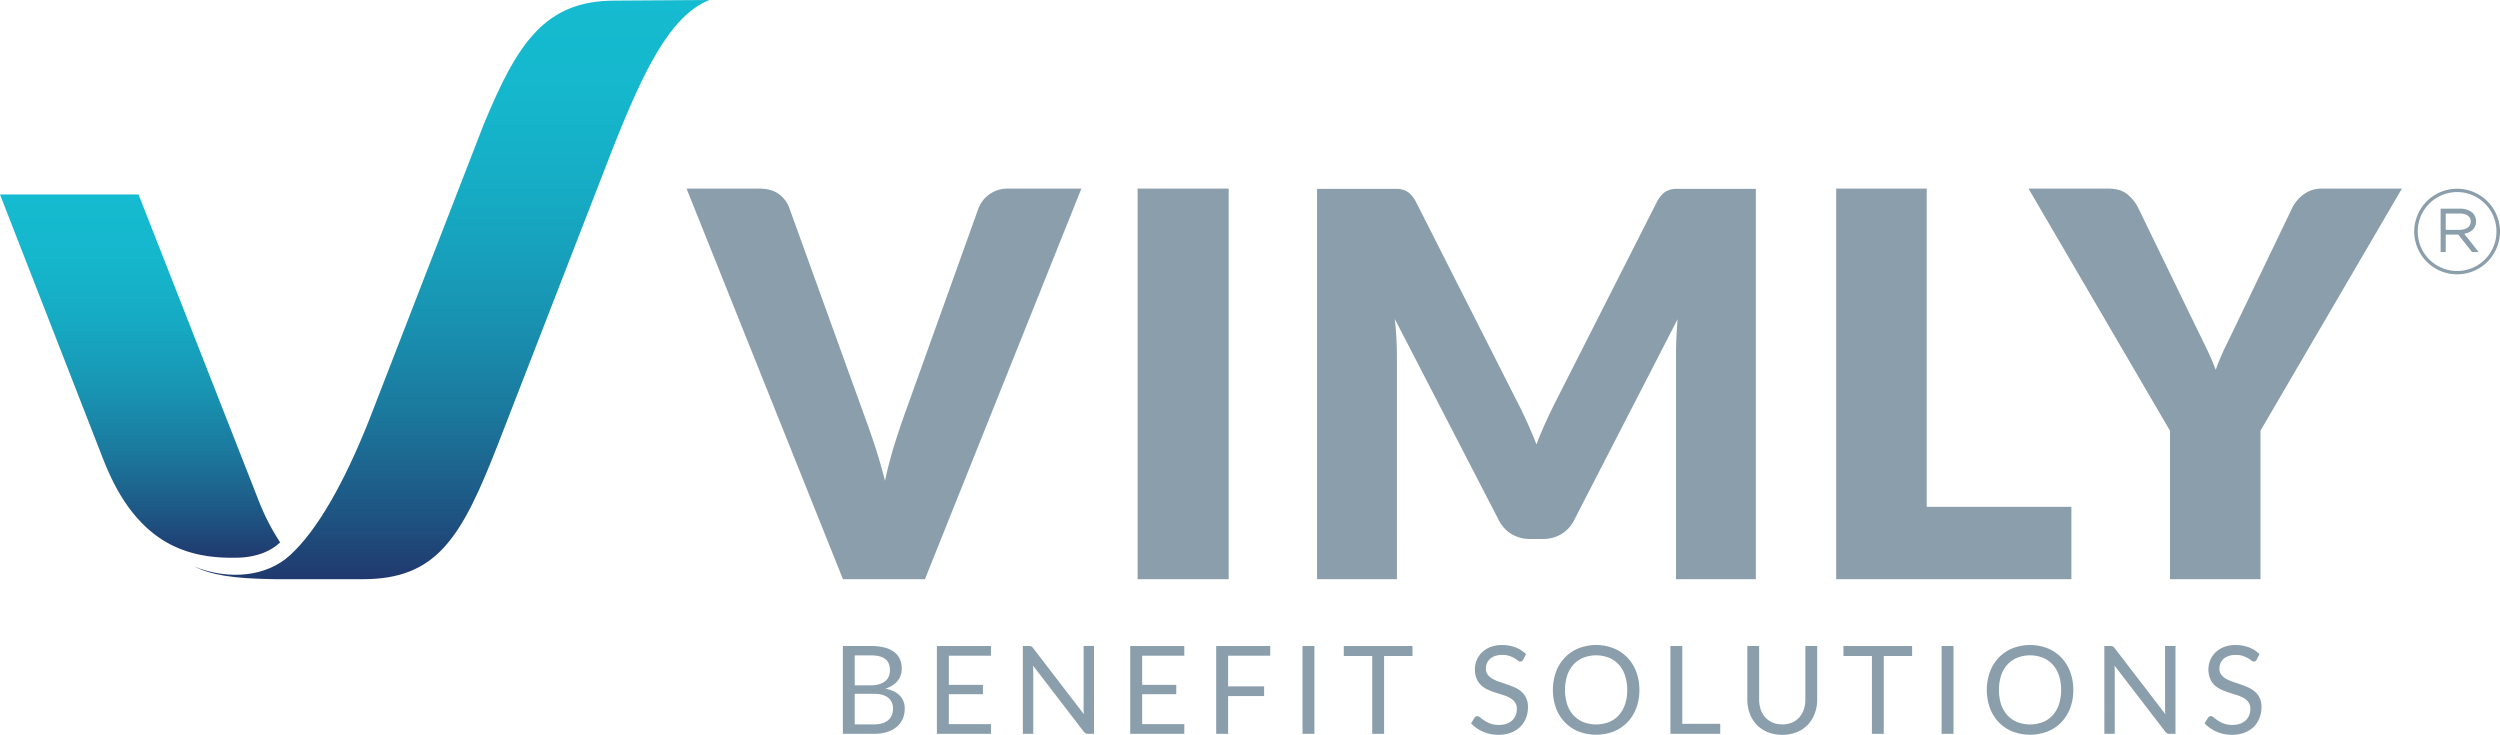
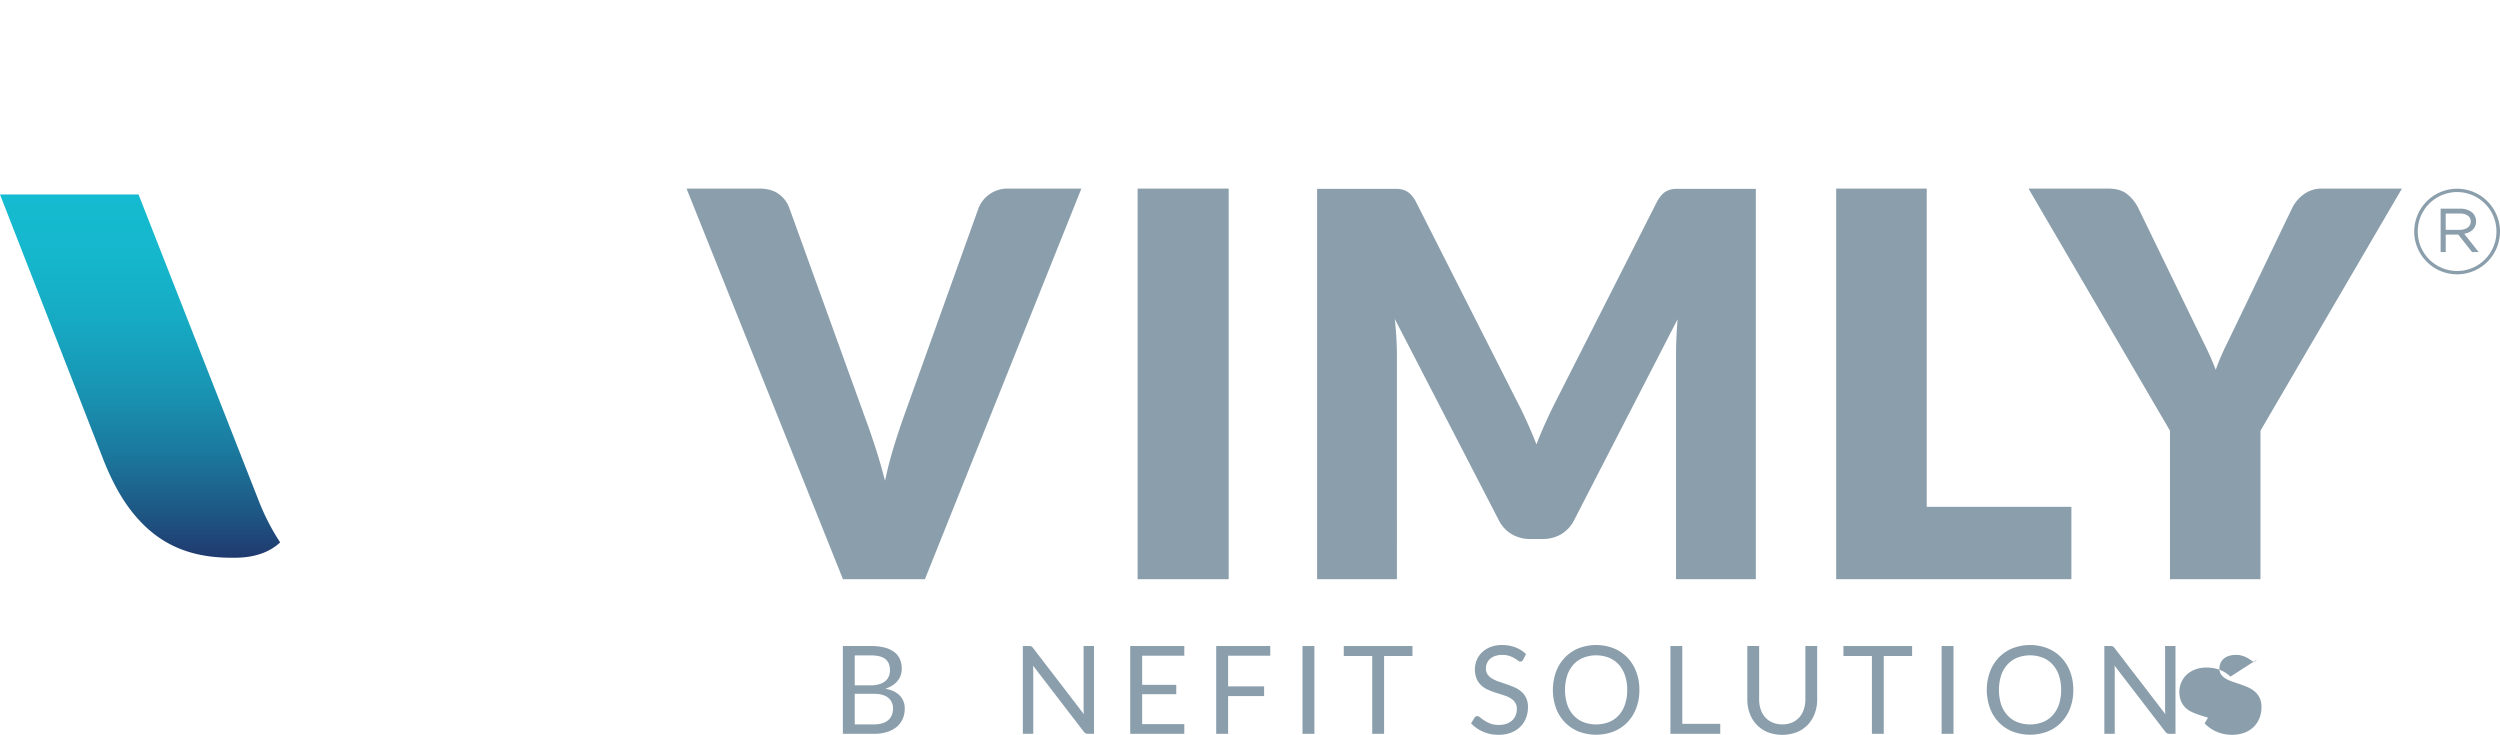
<svg xmlns="http://www.w3.org/2000/svg" xmlns:xlink="http://www.w3.org/1999/xlink" version="1.1" viewBox="0 0 1650 485" data-name="Layer 1" id="Layer_1">
  <defs id="defs20">
    <style id="style2">.cls-1{fill:#8a9eac;}.cls-2{fill:url(#New_Gradient_Swatch_2);}.cls-3{fill:url(#New_Gradient_Swatch_2-2);}</style>
    <linearGradient gradientUnits="userSpaceOnUse" x2="297.978" y1="382.268" x1="297.978" id="New_Gradient_Swatch_2">
      <stop id="stop4" stop-color="#20396e" offset="0" />
      <stop id="stop6" stop-color="#1e5482" offset="0.111" />
      <stop id="stop8" stop-color="#1b799e" offset="0.292" />
      <stop id="stop10" stop-color="#1896b4" offset="0.474" />
      <stop id="stop12" stop-color="#16aac3" offset="0.653" />
      <stop id="stop14" stop-color="#15b7cd" offset="0.83" />
      <stop id="stop16" stop-color="#15bbd0" offset="1" />
    </linearGradient>
    <linearGradient xlink:href="#New_Gradient_Swatch_2" y2="128.368" x2="92.448" y1="368.116" x1="92.448" id="New_Gradient_Swatch_2-2" />
  </defs>
  <title id="title22">VimlyLogo® Hori RGB</title>
  <path id="path24" d="M1593.379,152.967v-.156a28.311,28.311,0,0,1,56.621-.156v.156a28.311,28.311,0,0,1-56.621.156Zm54.275-.156v-.156a25.965,25.965,0,1,0-51.93.156v.156a25.965,25.965,0,1,0,51.93-.156ZM1610.818,137.7h12.827c3.519,0,6.57,1.1,8.367,2.9a7.554,7.554,0,0,1,2.191,5.322v.157c0,4.618-3.207,7.357-7.822,8.219l9.542,12.054h-4.379l-9.073-11.506h-8.289v11.506h-3.364Zm12.279,14.011c4.3,0,7.586-1.877,7.586-5.478v-.157c0-3.132-2.737-5.167-7.195-5.167h-9.306v10.8Z" class="cls-1" />
  <path id="path26" d="M453.121,124.477H501.2q7.779,0,12.726,3.536a19.414,19.414,0,0,1,7.066,9.38L570.855,275.4q3.36,9.026,6.809,19.634t6.45,22.3q2.469-11.668,5.742-22.3,3.279-10.608,6.468-19.634l49.5-138.009a20.452,20.452,0,0,1,19.451-12.916h48.435L610.457,382.269h-54.1Z" class="cls-1" />
  <rect id="rect28" height="257.792" width="60.101" y="124.476" x="750.828" class="cls-1" />
  <path id="path30" d="M1007.79,278.4q3.26,7.245,6.281,14.881c1.989-5.214,4.109-10.243,6.36-15.157q3.342-7.346,6.881-14.265l66.119-130.349a21.453,21.453,0,0,1,3.641-5.226,11.454,11.454,0,0,1,4.15-2.739,14.251,14.251,0,0,1,5.222-.887h52.411V382.269h-52.674V234c0-7.186.341-14.984,1.048-23.35L1038.99,343.174a22.576,22.576,0,0,1-8.57,9.38,23.719,23.719,0,0,1-12.288,3.183h-8.145a23.69,23.69,0,0,1-12.276-3.183,22.68,22.68,0,0,1-8.582-9.38l-68.58-132.692c.473,4.111.814,8.223,1.048,12.28.234,4.076.365,7.822.365,11.238V382.269H869.276V124.663h52.411a14.3,14.3,0,0,1,5.222.887,11.712,11.712,0,0,1,4.15,2.739,21.418,21.418,0,0,1,3.623,5.226l66.3,130.889q3.53,6.733,6.8,14" class="cls-1" />
  <polygon id="polygon32" points="1271.644 334.503 1367.119 334.503 1367.119 382.27 1211.885 382.27 1211.885 124.478 1271.644 124.478 1271.644 334.503" class="cls-1" />
  <path id="path34" d="M1491.917,284.246v98.027h-59.741V284.246l-93.355-159.77h52.693q7.77,0,12.378,3.631a27.244,27.244,0,0,1,7.42,9.284l36.421,75.025q4.4,9.017,8.127,16.637,3.71,7.6,6.533,15.032a143.282,143.282,0,0,1,6.372-15.217q3.711-7.606,7.959-16.452l36.057-75.025a22.581,22.581,0,0,1,2.928-4.6,25.122,25.122,0,0,1,4.24-4.153,20.261,20.261,0,0,1,5.474-3.009,19.569,19.569,0,0,1,6.8-1.156h53.04Z" class="cls-1" />
  <path id="path36" d="M564.129,457.911V478.1h12.528a19.153,19.153,0,0,0,5.755-.773,10.659,10.659,0,0,0,3.964-2.164,8.456,8.456,0,0,0,2.282-3.314,12.016,12.016,0,0,0,.73-4.225,8.72,8.72,0,0,0-3.168-7.1c-2.12-1.744-5.312-2.607-9.605-2.607Zm0-5.58h10.342a20.039,20.039,0,0,0,5.743-.732,11.6,11.6,0,0,0,4.018-2.019,7.727,7.727,0,0,0,2.354-3.129,10.1,10.1,0,0,0,.784-4.021c0-3.405-1.03-5.892-3.084-7.492s-5.21-2.385-9.528-2.385H564.129Zm-7.839,31.986V426.374h18.468a35.726,35.726,0,0,1,9.187,1.042,18.087,18.087,0,0,1,6.347,3,11.616,11.616,0,0,1,3.678,4.741,16.073,16.073,0,0,1,1.191,6.341,12.779,12.779,0,0,1-.67,4.111,11.856,11.856,0,0,1-2.013,3.68,14.119,14.119,0,0,1-3.407,3.039,19.064,19.064,0,0,1-4.785,2.187c4.24.827,7.432,2.362,9.576,4.573a11.924,11.924,0,0,1,3.245,8.721,16.23,16.23,0,0,1-1.359,6.718,14.419,14.419,0,0,1-3.952,5.214,18.724,18.724,0,0,1-6.39,3.381,28.6,28.6,0,0,1-8.636,1.192Z" class="cls-1" />
-   <polygon id="polygon38" points="654.039 426.372 654.039 432.767 626.228 432.767 626.228 452.005 648.739 452.005 648.739 458.16 626.228 458.16 626.228 477.926 654.039 477.926 654.039 484.316 618.347 484.316 618.347 426.372 654.039 426.372" class="cls-1" />
  <path id="path40" d="M680.685,426.634a3.969,3.969,0,0,1,1.15,1.072l33.529,43.668c-.078-.689-.132-1.372-.156-2.038s-.036-1.3-.036-1.918V426.37h6.869v57.95h-3.964a3.3,3.3,0,0,1-1.557-.33,3.864,3.864,0,0,1-1.234-1.085L681.78,439.274c.066.665.108,1.336.132,1.978s.042,1.246.042,1.78V484.32h-6.875V426.37h4.049a3.662,3.662,0,0,1,1.557.264" class="cls-1" />
  <polygon id="polygon42" points="781.64 426.372 781.64 432.767 753.83 432.767 753.83 452.005 776.341 452.005 776.341 458.16 753.83 458.16 753.83 477.926 781.64 477.926 781.64 484.316 745.949 484.316 745.949 426.372 781.64 426.372" class="cls-1" />
  <polygon id="polygon44" points="838.36 426.372 838.36 432.767 810.561 432.767 810.561 453.012 834.318 453.012 834.318 459.407 810.561 459.407 810.561 484.316 802.687 484.316 802.687 426.372 838.36 426.372" class="cls-1" />
  <rect id="rect46" height="57.944" width="7.839" y="426.373" x="859.658" class="cls-1" />
  <polygon id="polygon48" points="932.223 426.372 932.223 432.958 913.509 432.958 913.509 484.316 905.67 484.316 905.67 432.958 886.89 432.958 886.89 426.372 932.223 426.372" class="cls-1" />
  <path id="path50" d="M1005.277,435.422a3.214,3.214,0,0,1-.785.917,1.686,1.686,0,0,1-1.048.3,2.807,2.807,0,0,1-1.593-.677,22.775,22.775,0,0,0-2.3-1.522,17.99,17.99,0,0,0-3.354-1.517,14.29,14.29,0,0,0-4.737-.683,14.14,14.14,0,0,0-4.659.707,10.16,10.16,0,0,0-3.377,1.912,8.432,8.432,0,0,0-2.043,2.853,9.306,9.306,0,0,0-.676,3.542,6.407,6.407,0,0,0,1.2,4.015,10.036,10.036,0,0,0,3.138,2.74,24.528,24.528,0,0,0,4.449,1.953c1.653.563,3.353,1.127,5.078,1.726,1.755.593,3.444,1.259,5.1,2a18.009,18.009,0,0,1,4.455,2.811,12.721,12.721,0,0,1,3.138,4.165,13.836,13.836,0,0,1,1.191,6.066,19.553,19.553,0,0,1-1.293,7.138,16.557,16.557,0,0,1-3.773,5.8,17.514,17.514,0,0,1-6.1,3.878,22.355,22.355,0,0,1-8.222,1.415,25.072,25.072,0,0,1-10.258-2.044,23.967,23.967,0,0,1-7.894-5.514l2.264-3.716a2.657,2.657,0,0,1,.785-.749,1.816,1.816,0,0,1,1.036-.3,3.214,3.214,0,0,1,1.94.905,30.316,30.316,0,0,0,2.731,2,20.223,20.223,0,0,0,3.952,2,15.641,15.641,0,0,0,5.683.906,14.893,14.893,0,0,0,4.971-.762,10.621,10.621,0,0,0,3.695-2.157,9.76,9.76,0,0,0,2.329-3.339,11.539,11.539,0,0,0,.809-4.339,7.23,7.23,0,0,0-1.2-4.3,9.778,9.778,0,0,0-3.126-2.817,22.676,22.676,0,0,0-4.425-1.924c-1.665-.521-3.366-1.06-5.091-1.612a48.357,48.357,0,0,1-5.09-1.924,16.013,16.013,0,0,1-4.426-2.828,12.735,12.735,0,0,1-3.125-4.352,16.511,16.511,0,0,1,0-12.388,14.974,14.974,0,0,1,3.455-5.094,16.773,16.773,0,0,1,5.587-3.56,20.427,20.427,0,0,1,7.654-1.337,24.484,24.484,0,0,1,8.851,1.547,20.245,20.245,0,0,1,6.988,4.434Z" class="cls-1" />
  <path id="path52" d="M1073.958,455.357a29.478,29.478,0,0,0-1.467-9.577,20.156,20.156,0,0,0-4.108-7.174,17.95,17.95,0,0,0-6.462-4.507,23.451,23.451,0,0,0-16.935,0,18.1,18.1,0,0,0-6.491,4.507,20.2,20.2,0,0,0-4.139,7.174,32.249,32.249,0,0,0,0,19.155,20.245,20.245,0,0,0,4.139,7.15,17.912,17.912,0,0,0,6.491,4.489,23.789,23.789,0,0,0,16.935,0,17.761,17.761,0,0,0,6.462-4.489,20.2,20.2,0,0,0,4.108-7.15,29.351,29.351,0,0,0,1.467-9.578m8.037,0a33.273,33.273,0,0,1-2.066,11.957,26.95,26.95,0,0,1-5.815,9.356,25.983,25.983,0,0,1-9.031,6.089,32.512,32.512,0,0,1-23.3,0,25.825,25.825,0,0,1-9-6.089,27.138,27.138,0,0,1-5.826-9.356,35.776,35.776,0,0,1,0-23.9,27.518,27.518,0,0,1,5.826-9.38,26.009,26.009,0,0,1,9-6.131,32.1,32.1,0,0,1,23.3,0,26.168,26.168,0,0,1,9.031,6.131,27.326,27.326,0,0,1,5.815,9.38,33.271,33.271,0,0,1,2.066,11.944" class="cls-1" />
  <polygon id="polygon54" points="1110.316 477.729 1135.366 477.729 1135.366 484.316 1102.477 484.316 1102.477 426.372 1110.316 426.372 1110.316 477.729" class="cls-1" />
  <path id="path56" d="M1176.3,478.1a16.1,16.1,0,0,0,6.413-1.217,13.554,13.554,0,0,0,4.791-3.392,15.06,15.06,0,0,0,2.994-5.227,20.385,20.385,0,0,0,1.036-6.67V426.373h7.8V461.59a26.523,26.523,0,0,1-1.593,9.3,21.876,21.876,0,0,1-4.569,7.425,20.9,20.9,0,0,1-7.264,4.915,27.01,27.01,0,0,1-19.223,0,21.184,21.184,0,0,1-7.264-4.915,21.4,21.4,0,0,1-4.593-7.425,26.525,26.525,0,0,1-1.6-9.3V426.373h7.8v35.181a20.51,20.51,0,0,0,1.03,6.664,14.8,14.8,0,0,0,2.988,5.227,13.378,13.378,0,0,0,4.815,3.4,15.877,15.877,0,0,0,6.438,1.247" class="cls-1" />
  <polygon id="polygon58" points="1262 426.372 1262 432.958 1243.285 432.958 1243.285 484.316 1235.458 484.316 1235.458 432.958 1216.666 432.958 1216.666 426.372 1262 426.372" class="cls-1" />
  <rect id="rect60" height="57.944" width="7.839" y="426.373" x="1281.469" class="cls-1" />
  <path id="path62" d="M1360.336,455.357a29.66,29.66,0,0,0-1.437-9.577,20.3,20.3,0,0,0-4.138-7.174,17.8,17.8,0,0,0-6.462-4.507,23.422,23.422,0,0,0-16.924,0,17.972,17.972,0,0,0-6.479,4.507,19.966,19.966,0,0,0-4.15,7.174,32.377,32.377,0,0,0,0,19.155,20.013,20.013,0,0,0,4.15,7.15,17.782,17.782,0,0,0,6.479,4.489,23.759,23.759,0,0,0,16.924,0,17.61,17.61,0,0,0,6.462-4.489,20.35,20.35,0,0,0,4.138-7.15,29.533,29.533,0,0,0,1.437-9.578m8.049,0a33.8,33.8,0,0,1-2.054,11.957,27.519,27.519,0,0,1-5.827,9.356,25.757,25.757,0,0,1-9.025,6.089,32.528,32.528,0,0,1-23.3,0,26.078,26.078,0,0,1-9.013-6.089,27.281,27.281,0,0,1-5.809-9.356,35.5,35.5,0,0,1,0-23.9,27.665,27.665,0,0,1,5.809-9.38,26.265,26.265,0,0,1,9.013-6.131,32.112,32.112,0,0,1,23.3,0,25.939,25.939,0,0,1,9.025,6.131,27.909,27.909,0,0,1,5.827,9.38,33.8,33.8,0,0,1,2.054,11.944" class="cls-1" />
  <path id="path64" d="M1394.469,426.634a3.956,3.956,0,0,1,1.149,1.072l33.53,43.668c-.078-.689-.126-1.372-.156-2.038s-.036-1.3-.036-1.918V426.37h6.869v57.95h-3.964a3.3,3.3,0,0,1-1.557-.33,3.864,3.864,0,0,1-1.234-1.085l-33.5-43.631c.059.665.1,1.336.125,1.978s.042,1.246.042,1.78V484.32h-6.869V426.37h4.043a3.662,3.662,0,0,1,1.557.264" class="cls-1" />
-   <path id="path66" d="M1489.4,435.422a3.2,3.2,0,0,1-.785.917,1.688,1.688,0,0,1-1.048.3,2.807,2.807,0,0,1-1.593-.677,22.8,22.8,0,0,0-2.306-1.522,18.008,18.008,0,0,0-3.353-1.517,14.3,14.3,0,0,0-4.737-.683,14.132,14.132,0,0,0-4.659.707,10.085,10.085,0,0,0-3.372,1.912,8.255,8.255,0,0,0-2.042,2.853,9.214,9.214,0,0,0-.682,3.542,6.413,6.413,0,0,0,1.2,4.015,10.059,10.059,0,0,0,3.138,2.74,24.45,24.45,0,0,0,4.456,1.953c1.647.563,3.347,1.127,5.072,1.726,1.754.593,3.444,1.259,5.108,2a18.071,18.071,0,0,1,4.45,2.811,12.721,12.721,0,0,1,3.138,4.165,13.751,13.751,0,0,1,1.191,6.066,19.553,19.553,0,0,1-1.293,7.138,16.474,16.474,0,0,1-3.773,5.8,17.523,17.523,0,0,1-6.1,3.878,22.348,22.348,0,0,1-8.216,1.415,25.085,25.085,0,0,1-10.265-2.044,23.974,23.974,0,0,1-7.893-5.514l2.264-3.716a2.607,2.607,0,0,1,.791-.749,1.782,1.782,0,0,1,1.03-.3,3.214,3.214,0,0,1,1.94.905,29.653,29.653,0,0,0,2.737,2,19.992,19.992,0,0,0,3.946,2,15.637,15.637,0,0,0,5.683.906,14.868,14.868,0,0,0,4.971-.762,10.607,10.607,0,0,0,3.694-2.157,9.749,9.749,0,0,0,2.33-3.339,11.539,11.539,0,0,0,.809-4.339,7.237,7.237,0,0,0-1.2-4.3,9.778,9.778,0,0,0-3.126-2.817,22.659,22.659,0,0,0-4.426-1.924c-1.658-.521-3.365-1.06-5.09-1.612a48.273,48.273,0,0,1-5.09-1.924,15.993,15.993,0,0,1-4.425-2.828,12.74,12.74,0,0,1-3.127-4.352,16.524,16.524,0,0,1,0-12.388,14.991,14.991,0,0,1,3.456-5.094,16.773,16.773,0,0,1,5.587-3.56,20.425,20.425,0,0,1,7.653-1.337,24.48,24.48,0,0,1,8.851,1.547,20.24,20.24,0,0,1,6.989,4.434Z" class="cls-1" />
-   <path id="path68" d="M405.8.405c-46.123,0-64.33,27.941-86.582,81.8L243.561,277.387c-16.588,41.71-34.39,72.89-52.191,89.088-14.97,13.768-39.65,17.008-63.521,7.289,11.733,5.669,25.085,8.1,53.406,8.5h58.26c48.956,0,65.139-27.536,89.01-88.683L404.587,97.592C424.816,46.569,442.214,10.529,468.107,0Z" class="cls-2" />
+   <path id="path66" d="M1489.4,435.422a3.2,3.2,0,0,1-.785.917,1.688,1.688,0,0,1-1.048.3,2.807,2.807,0,0,1-1.593-.677,22.8,22.8,0,0,0-2.306-1.522,18.008,18.008,0,0,0-3.353-1.517,14.3,14.3,0,0,0-4.737-.683,14.132,14.132,0,0,0-4.659.707,10.085,10.085,0,0,0-3.372,1.912,8.255,8.255,0,0,0-2.042,2.853,9.214,9.214,0,0,0-.682,3.542,6.413,6.413,0,0,0,1.2,4.015,10.059,10.059,0,0,0,3.138,2.74,24.45,24.45,0,0,0,4.456,1.953c1.647.563,3.347,1.127,5.072,1.726,1.754.593,3.444,1.259,5.108,2a18.071,18.071,0,0,1,4.45,2.811,12.721,12.721,0,0,1,3.138,4.165,13.751,13.751,0,0,1,1.191,6.066,19.553,19.553,0,0,1-1.293,7.138,16.474,16.474,0,0,1-3.773,5.8,17.523,17.523,0,0,1-6.1,3.878,22.348,22.348,0,0,1-8.216,1.415,25.085,25.085,0,0,1-10.265-2.044,23.974,23.974,0,0,1-7.893-5.514l2.264-3.716c-1.658-.521-3.365-1.06-5.09-1.612a48.273,48.273,0,0,1-5.09-1.924,15.993,15.993,0,0,1-4.425-2.828,12.74,12.74,0,0,1-3.127-4.352,16.524,16.524,0,0,1,0-12.388,14.991,14.991,0,0,1,3.456-5.094,16.773,16.773,0,0,1,5.587-3.56,20.425,20.425,0,0,1,7.653-1.337,24.48,24.48,0,0,1,8.851,1.547,20.24,20.24,0,0,1,6.989,4.434Z" class="cls-1" />
  <path id="path70" d="M93.055,344.608c-9.71-10.123-17.8-23.082-25.489-42.924L0,128.368H91.437l79.3,202.067a147.709,147.709,0,0,0,14.16,27.536h0c-7.282,6.884-17.8,10.124-29.534,10.124C132.3,368.5,110.857,363.236,93.055,344.608Z" class="cls-3" />
</svg>